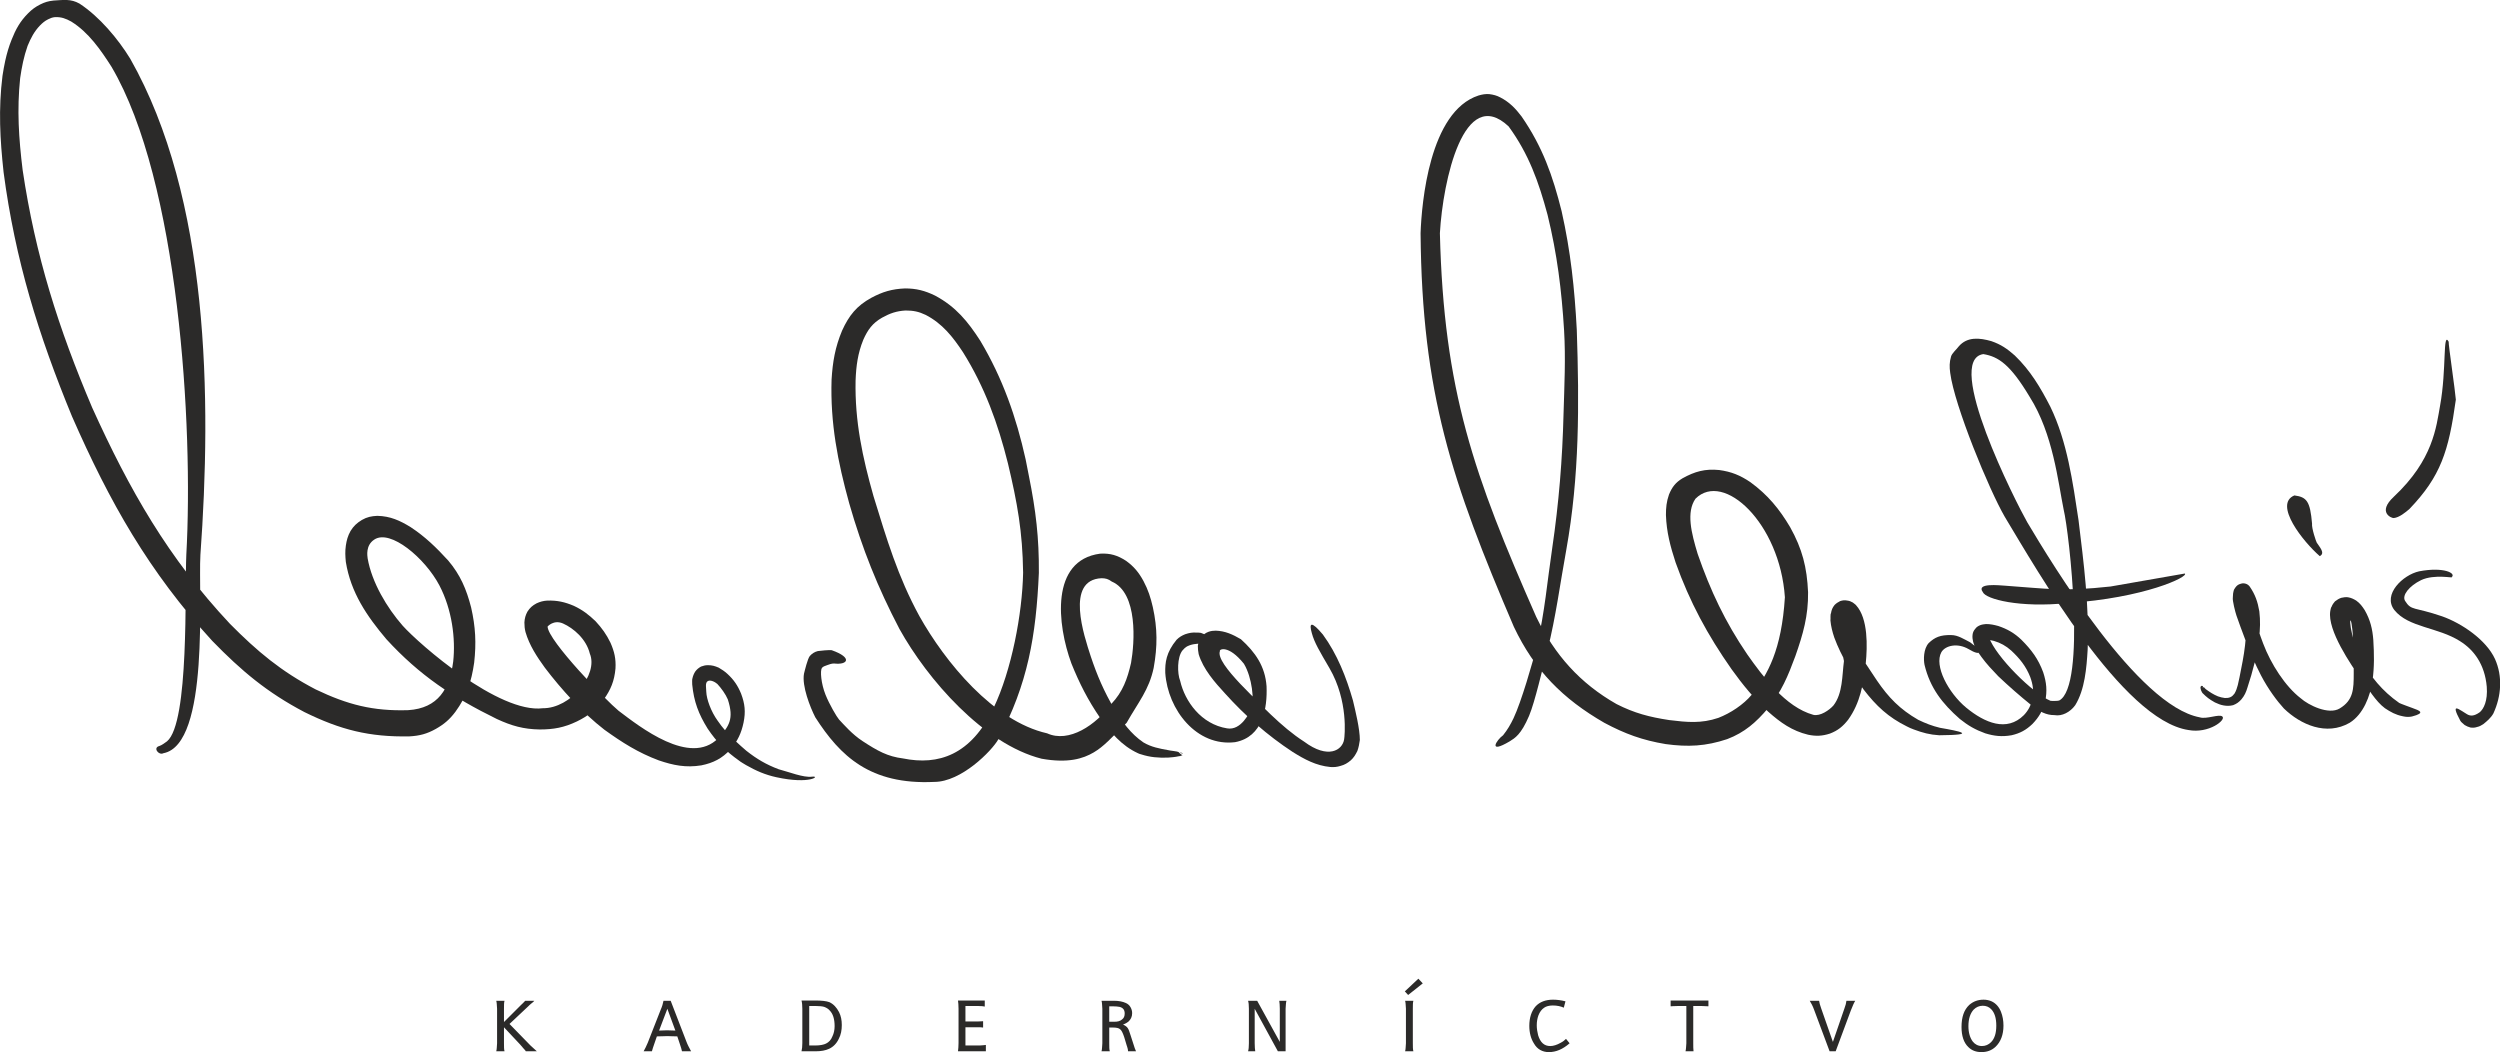
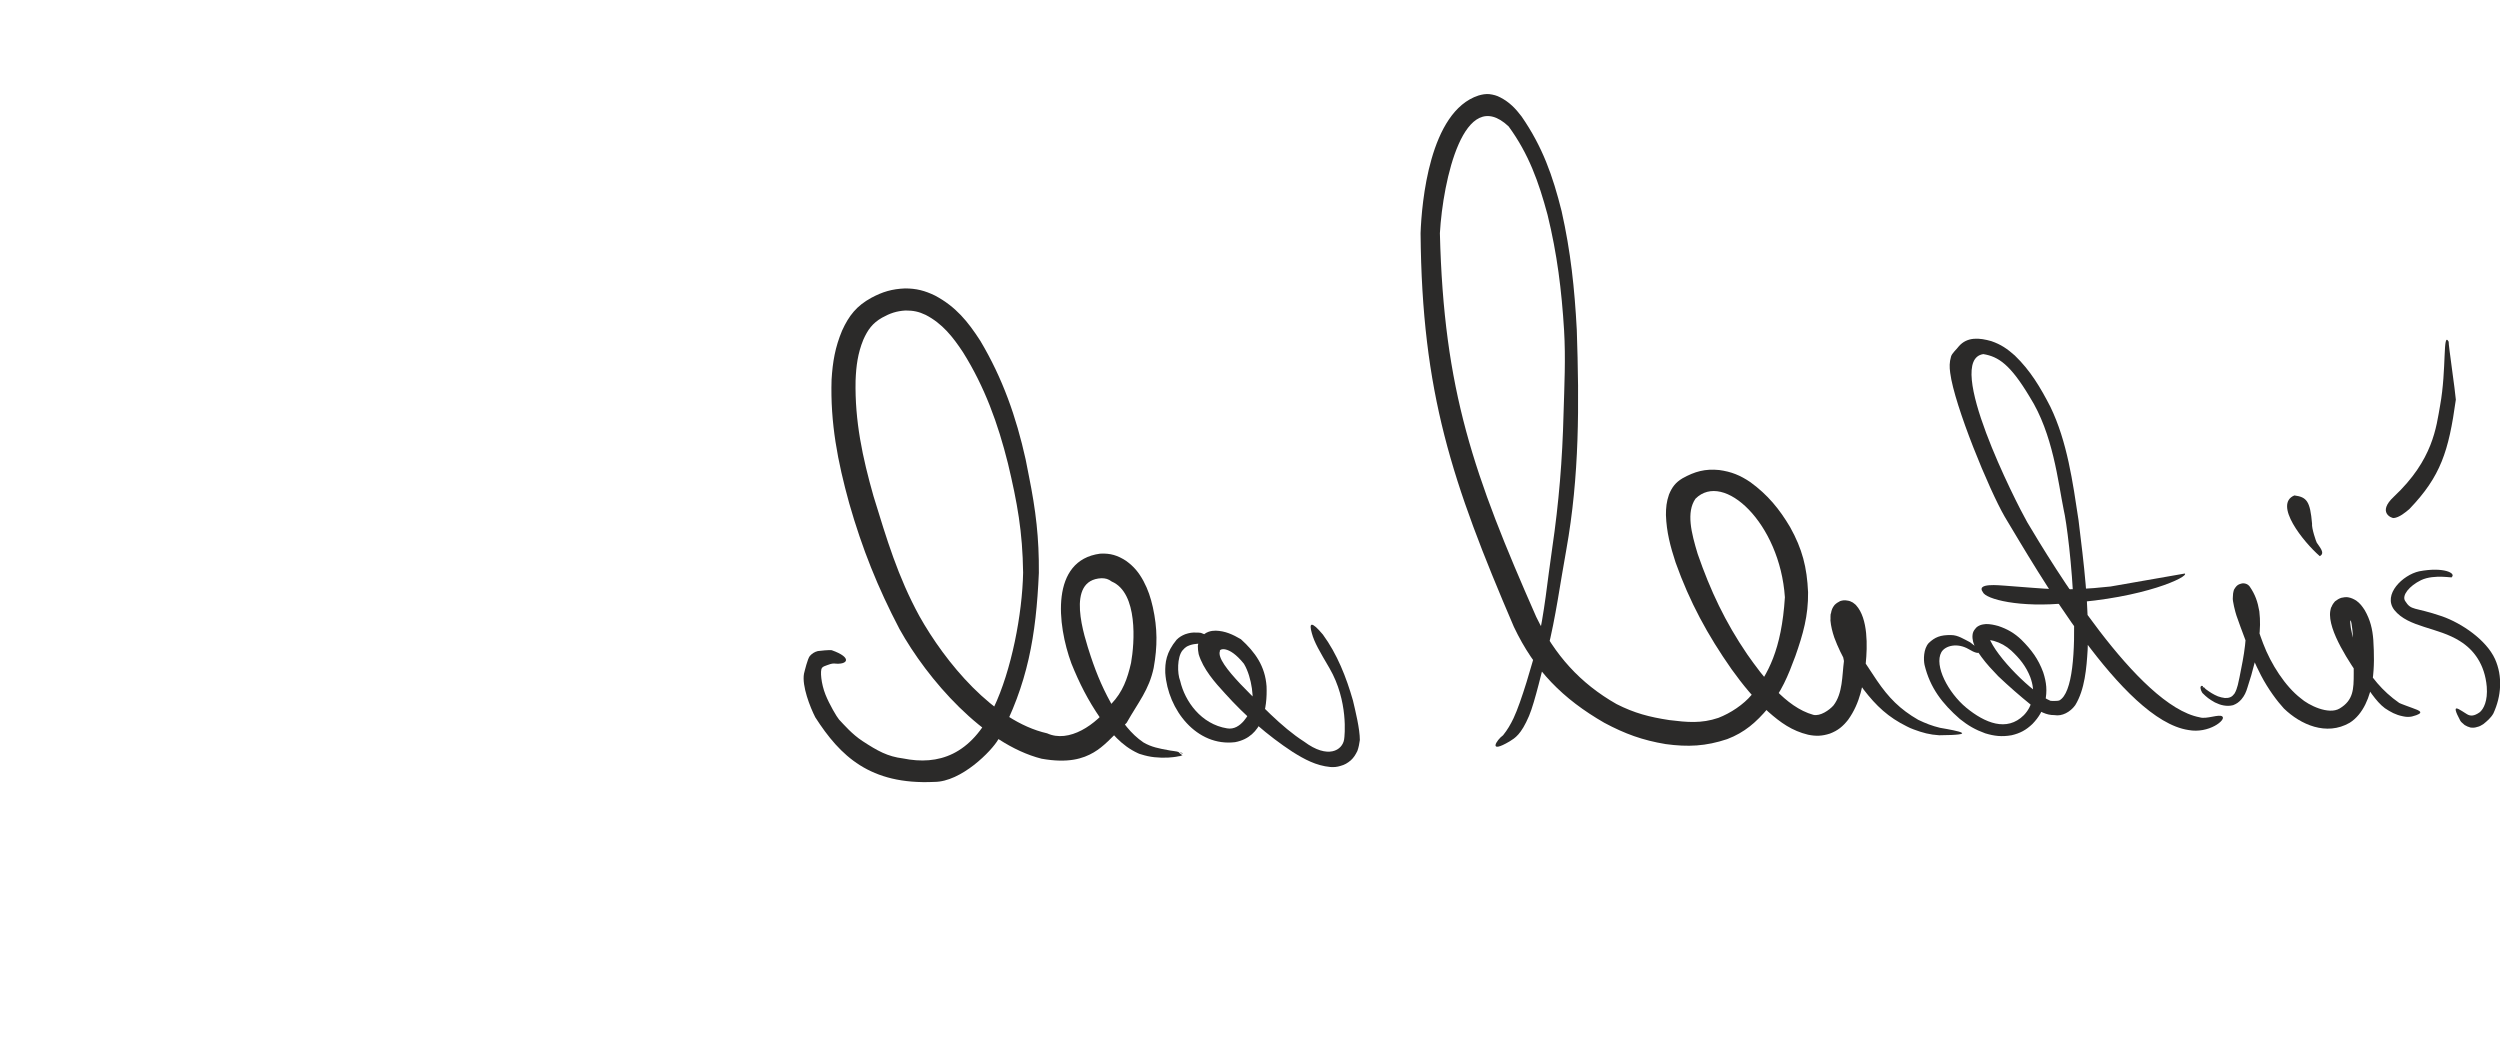
<svg xmlns="http://www.w3.org/2000/svg" xml:space="preserve" width="98.478mm" height="41.444mm" version="1.1" style="shape-rendering:geometricPrecision; text-rendering:geometricPrecision; image-rendering:optimizeQuality; fill-rule:evenodd; clip-rule:evenodd" viewBox="0 0 9058 3812">
  <defs>
    <style type="text/css">
   
    .fil0 {fill:#2B2A29;fill-rule:nonzero}
   
  </style>
  </defs>
  <g id="Vrstva_x0020_1">
-     <path class="fil0" d="M726 2012c41,-566 33,-1293 -254,-1799 -44,-72 -112,-153 -184,-200 -32,-18 -58,-13 -94,-11 -19,2 -32,6 -48,14 -18,9 -30,18 -44,32 -29,29 -45,58 -60,96 -10,25 -17,49 -23,76 -4,18 -7,36 -10,55 -15,121 -9,229 4,349 42,318 126,589 248,885 136,310 278,562 508,813 106,109 199,187 334,258 130,64 235,91 381,88 36,-2 63,-9 95,-27 30,-17 50,-34 71,-62 41,-56 58,-109 68,-178 8,-71 5,-130 -11,-200 -17,-66 -39,-118 -83,-170 -43,-47 -83,-86 -136,-121 -39,-24 -74,-40 -121,-41 -21,1 -37,4 -56,15 -18,11 -30,22 -41,40 -10,18 -14,33 -17,53 -3,21 -2,38 0,59 18,111 76,196 147,280 120,131 241,211 400,289 54,25 97,37 155,38 51,0 89,-7 135,-29 41,-20 69,-42 97,-79 26,-36 39,-68 43,-113 2,-35 -4,-61 -18,-93 -15,-31 -31,-53 -54,-78 -25,-24 -47,-41 -79,-56 -33,-14 -60,-20 -96,-19 -15,1 -26,4 -39,10 -15,8 -24,16 -33,30 -7,13 -10,24 -11,39 0,13 1,23 4,35 14,48 41,89 70,129 60,79 137,164 216,225 64,46 122,83 197,111 53,18 98,27 154,18 44,-9 75,-25 106,-58 26,-31 39,-59 47,-97 8,-39 5,-68 -9,-105 -12,-29 -26,-50 -50,-72 -10,-9 -19,-15 -31,-22 -14,-6 -24,-9 -39,-9 -10,0 -16,2 -25,5 -9,5 -15,10 -21,18 -5,8 -8,15 -10,24 -2,4 -1,17 -1,23 6,62 23,107 56,160 33,49 66,82 114,116 3,3 20,13 25,16 37,21 69,35 110,44 123,27 161,-6 129,-2 -31,4 -83,-17 -121,-27 -45,-17 -79,-37 -117,-67 -19,-17 -69,-57 -104,-109 -24,-33 -40,-78 -41,-104 0,-13 -5,-33 5,-39 9,-6 26,2 35,10 14,15 30,37 38,56 23,71 5,97 -35,141 -102,102 -283,-41 -361,-100 -43,-35 -256,-254 -257,-305 0,0 22,-26 56,-11 38,17 84,56 97,109 32,76 -70,199 -170,198 -159,20 -446,-230 -508,-299 -57,-65 -112,-157 -127,-244 -1,-9 -8,-47 24,-68 58,-39 184,67 236,166 46,88 59,193 50,276 -13,98 -54,169 -163,176 -128,4 -220,-20 -335,-75 -125,-65 -212,-138 -311,-238 -224,-239 -364,-485 -499,-783 -122,-287 -206,-551 -252,-861 -14,-114 -21,-218 -9,-333 6,-41 13,-77 27,-117 12,-29 24,-52 45,-74 9,-9 17,-16 29,-22 8,-4 15,-7 25,-8 23,-1 39,5 59,16 63,39 107,103 146,164 244,415 297,1302 271,1768 -6,125 11,609 -70,676 -8,6 -19,14 -28,17 -24,6 -2,35 15,26 169,-32 126,-583 134,-717z" />
    <path class="fil0" d="M2963 2359c-12,3 -21,9 -29,18 -8,10 -18,52 -21,64 -8,44 22,121 41,158 90,140 198,245 431,234 98,0 208,-112 232,-154 107,-200 137,-376 147,-603 1,-127 -11,-227 -36,-351 -4,-20 -8,-41 -12,-61 -34,-153 -83,-293 -164,-429 -45,-70 -89,-124 -164,-164 -37,-18 -68,-26 -109,-26 -47,2 -81,12 -122,34 -53,29 -81,64 -106,119 -25,60 -34,112 -38,177 -5,158 22,297 64,449 47,164 103,304 182,455 101,182 305,417 515,470 96,17 150,0 189,-23 37,-22 60,-49 119,-107 43,-76 81,-119 98,-199 14,-78 14,-143 -3,-220 -8,-35 -17,-63 -34,-95 -17,-31 -34,-52 -63,-73 -31,-20 -57,-28 -94,-26 -181,24 -156,257 -104,398 29,72 60,133 104,197 38,53 78,101 137,128 1,1 10,4 11,4 34,11 63,13 97,12 13,-1 27,-2 40,-5 3,0 8,-1 11,-3 0,0 2,0 2,-1 0,0 -2,-1 -2,-1 -27,-20 1,-5 2,-4 1,0 1,0 1,-1 0,0 -2,-2 -2,-2 -2,-1 -11,-3 -12,-3 -5,-3 -31,-5 -38,-7 -33,-6 -61,-11 -90,-28 -46,-31 -78,-76 -106,-122 -37,-63 -62,-121 -85,-190 -24,-74 -93,-277 39,-283 15,0 25,3 37,12 96,41 83,223 70,295 -13,57 -30,105 -71,148 -56,77 -154,143 -233,107 -195,-44 -370,-259 -463,-425 -78,-143 -118,-278 -166,-434 -40,-141 -68,-272 -65,-419 2,-53 8,-99 28,-148 16,-36 33,-60 68,-80 29,-16 52,-24 85,-26 28,0 48,4 73,16 60,31 98,79 135,135 79,126 127,259 163,403 34,143 53,247 55,396 -3,150 -42,354 -107,490 -82,171 -200,209 -328,183 -56,-7 -92,-27 -147,-63 -38,-25 -66,-58 -85,-78 -8,-9 -35,-55 -49,-90 -16,-40 -20,-87 -13,-97 5,-6 12,-7 19,-10 8,-3 16,-6 25,-6 50,6 68,-21 -8,-48 -5,-2 -46,2 -51,3z" />
    <path class="fil0" d="M4351 2293c-5,-1 -12,-1 -16,-1 -15,-1 -26,1 -41,6 -12,5 -21,10 -31,20 -38,46 -42,83 -41,120 9,134 114,268 253,251 101,-19 117,-124 114,-202 -5,-73 -41,-124 -93,-171 -29,-17 -57,-30 -91,-31 -10,0 -17,1 -26,4 -11,4 -19,10 -26,19 -8,10 -11,19 -13,32 0,11 1,19 3,30 16,54 59,103 96,143 72,80 154,152 244,211 43,27 85,50 137,55 13,1 24,0 37,-4 15,-4 25,-10 37,-20 11,-10 17,-20 24,-34 5,-14 7,-26 9,-40 0,-40 -16,-105 -25,-143 -24,-84 -57,-168 -109,-239 -42,-50 -51,-43 -40,-5 9,34 29,67 64,127 69,119 55,246 53,258 -6,39 -58,73 -145,8 -83,-53 -162,-139 -231,-209 -47,-50 -83,-96 -74,-119 -4,-6 30,-25 87,46 30,50 38,134 27,162 -6,14 -37,81 -88,72 -94,-15 -153,-98 -170,-172 -11,-27 -11,-86 8,-110 6,-7 11,-12 19,-16 11,-5 20,-7 31,-8 26,-2 87,-15 17,-40z" />
    <path class="fil0" d="M5540 2594c22,-52 49,-174 67,-239 30,-119 46,-243 68,-363 48,-268 47,-526 38,-797 -8,-150 -22,-283 -55,-430 -32,-128 -69,-233 -145,-343 -22,-29 -44,-52 -77,-69 -13,-7 -25,-10 -40,-12 -14,-1 -25,1 -39,5 -178,58 -206,389 -210,499 5,579 113,901 338,1426 75,158 177,261 328,348 75,40 138,63 222,77 81,11 145,8 223,-18 63,-24 105,-61 148,-112 49,-60 72,-116 99,-189 28,-80 47,-146 46,-231 -4,-91 -21,-157 -65,-236 -39,-66 -81,-117 -144,-163 -37,-25 -69,-38 -113,-44 -51,-5 -88,5 -133,30 -25,15 -38,32 -49,59 -9,26 -11,47 -11,74 2,61 16,114 35,172 51,143 116,263 203,387 41,57 81,106 133,154 44,39 86,69 144,83 29,6 51,5 79,-4 29,-11 47,-26 66,-50 44,-61 56,-131 64,-205 6,-60 9,-162 -35,-210 -2,-3 -10,-8 -12,-10 -7,-4 -12,-6 -20,-7 -9,-2 -17,-1 -26,2 -8,4 -14,8 -20,14 -8,10 -11,18 -13,30 -3,4 -1,21 -2,26 2,22 7,41 14,62 26,70 63,128 106,188 46,60 90,101 157,134 8,4 16,8 25,11 32,12 58,19 92,21 143,-1 73,-15 3,-27 -29,-7 -52,-16 -79,-29 -66,-38 -107,-80 -150,-143 -163,-251 -142,-185 -119,-70 -7,53 -4,117 -38,161 -15,17 -48,40 -73,34 -101,-28 -183,-139 -240,-220 -79,-116 -133,-230 -179,-363 -23,-76 -42,-151 -8,-200 102,-102 306,89 324,357 -12,191 -62,280 -120,353 -30,36 -77,67 -121,84 -62,21 -113,16 -178,8 -72,-11 -126,-25 -191,-58 -132,-75 -224,-178 -291,-316 -226,-513 -335,-819 -349,-1390 11,-192 87,-539 249,-387 73,100 109,201 141,320 35,143 51,273 60,419 6,102 1,200 -2,303 -4,164 -17,323 -41,486 -18,121 -27,232 -55,352 -16,63 -57,205 -85,264 -11,23 -22,42 -38,62 -24,17 -57,70 24,22 19,-12 41,-24 70,-92z" />
    <path class="fil0" d="M7138 2327c-22,-11 -44,-26 -68,-26 -40,-1 -60,8 -82,29 -19,21 -19,60 -15,79 20,83 64,140 128,196 30,24 56,39 92,52 33,10 60,13 95,7 31,-7 53,-19 76,-41 24,-25 37,-48 46,-81 8,-39 5,-69 -7,-106 -18,-49 -43,-82 -79,-118 -25,-24 -51,-39 -84,-50 -15,-4 -28,-7 -44,-7 -7,1 -13,1 -21,4 -7,3 -13,6 -18,13 -6,7 -9,13 -10,22 -1,9 0,16 2,25 6,21 17,37 30,55 19,26 39,47 61,70 39,37 78,71 120,105 13,11 26,20 42,27 14,6 26,9 42,9 27,5 57,-11 75,-36 35,-57 41,-135 45,-201 6,-158 -14,-313 -33,-469 -21,-139 -41,-285 -102,-411 -36,-70 -72,-131 -129,-186 -27,-24 -50,-40 -85,-52 -42,-12 -87,-17 -118,19 -7,10 -25,25 -28,37 -6,21 -6,37 -3,59 15,118 141,424 198,522 117,194 426,736 665,772 74,14 138,-37 123,-49 -11,-10 -58,11 -82,3 -224,-42 -534,-554 -625,-707 -41,-72 -303,-588 -159,-609 55,9 98,38 168,155 85,134 103,310 123,408 21,87 82,640 -16,692 -3,2 -29,2 -32,1 -61,-25 -198,-159 -223,-231 -1,-2 -1,-3 -1,-1 0,3 -2,6 -4,8 -1,2 -4,3 -5,4 -1,0 2,0 3,0 8,-1 17,1 25,3 24,7 44,18 63,35 31,29 53,56 69,96 10,28 13,50 8,79 -6,24 -14,41 -31,59 -62,62 -142,28 -209,-27 -65,-54 -117,-152 -90,-201 14,-24 58,-35 99,-11 46,28 53,9 5,-25z" />
    <path class="fil0" d="M7184 2145c10,26 134,58 307,40 279,-18 441,-96 425,-107 0,0 -132,23 -269,47 -175,19 -227,8 -383,-3 -19,-1 -105,-11 -80,23z" />
    <path class="fil0" d="M7980 2511c16,16 24,22 45,34 11,5 20,9 32,11 12,2 22,2 34,-1 13,-5 21,-11 30,-21 11,-13 17,-26 22,-43 20,-61 34,-114 42,-178 4,-35 5,-63 1,-98 -6,-35 -15,-61 -35,-90 -4,-5 -8,-8 -14,-10 -7,-2 -12,-2 -18,0 -7,2 -11,4 -16,9 -4,4 -6,8 -9,13 -3,10 -4,18 -4,28 -2,11 9,53 13,65 15,42 47,136 89,217 26,50 59,94 83,120 61,59 154,100 238,52 50,-31 75,-97 83,-153 7,-50 6,-96 3,-147 -3,-40 -11,-73 -31,-108 -9,-14 -17,-25 -31,-35 -10,-6 -18,-10 -30,-12 -8,-1 -15,0 -24,2 -9,3 -15,7 -23,13 -5,6 -9,11 -12,19 -3,3 -4,12 -5,16 -11,70 75,194 111,246 26,33 53,81 87,106 21,14 39,24 64,29 0,0 4,1 5,1 10,2 19,2 29,0 50,-13 29,-21 1,-31 -3,-1 -44,-16 -47,-18 -253,-176 -160,-513 -165,-107 0,57 -1,97 -51,127 -40,24 -113,-12 -141,-37 -56,-43 -108,-124 -136,-198 -53,-137 -54,-248 -63,-23 -3,40 -9,76 -17,115 -3,19 -8,39 -12,58 -3,11 -6,21 -12,31 -5,6 -8,10 -15,13 -7,3 -12,3 -20,3 -9,-1 -16,-3 -25,-6 -17,-7 -29,-15 -44,-26 -1,-1 -4,-4 -5,-5 -1,-2 -1,-2 -2,-3 -1,0 -1,1 -1,1 -1,1 -1,1 -2,1 0,0 -1,0 -1,0 -1,-1 4,-5 -3,-6 0,0 -1,0 -2,0 -1,1 -1,2 -2,2 -1,1 -1,3 -1,3 -1,2 1,7 1,8 0,3 4,9 4,10 0,0 2,3 2,3z" />
    <path class="fil0" d="M8405 2015c-59,-51 -169,-188 -92,-220 45,6 57,21 64,102 -2,17 15,66 17,69 10,16 32,38 11,49z" />
    <path class="fil0" d="M8883 2091c17,-14 -29,-38 -118,-21 -59,13 -133,84 -90,140 51,64 158,62 238,113 50,31 90,84 97,165 4,51 -11,81 -26,93 -20,14 -33,14 -45,7 -28,-16 -63,-48 -25,23 3,6 11,11 16,16 7,4 13,7 21,9 9,1 15,1 24,-2 9,-2 14,-5 22,-10 14,-11 28,-23 37,-39 29,-63 34,-134 6,-197 -32,-70 -121,-130 -192,-155 -102,-35 -111,-19 -134,-56 -12,-20 15,-54 58,-75 48,-23 121,-6 111,-11z" />
-     <path class="fil0" d="M8872 1238c-1,11 24,180 26,210 -26,188 -55,278 -168,396 -15,13 -37,31 -57,33 -7,1 -61,-20 0,-77 143,-134 154,-253 168,-331 24,-132 9,-271 31,-231z" />
-     <path class="fil0" d="M1798 3626l30 0c-2,6 -2,16 -2,29l0 48 62 -62c4,-3 9,-9 15,-15l33 0c-2,3 -6,6 -11,10 -4,3 -8,7 -11,10l-68 64 76 78c11,10 19,17 23,21l-40 0c-1,-3 -4,-5 -7,-9 -2,-2 -4,-4 -6,-7 -3,-4 -6,-6 -7,-8l-59 -63 0 58c0,13 0,22 2,29l-30 0c2,-6 2,-16 3,-29l0 -125c-1,-14 -1,-23 -3,-29zm534 183c5,-9 10,-19 15,-31l47 -120c5,-11 8,-22 10,-32l26 0 57 148c4,11 10,22 17,35l-33 0c-1,-6 -4,-15 -8,-27l-9 -27 -1 0c-15,0 -27,-1 -35,-1 -8,0 -20,1 -36,1l-2 0 -10 29c-3,9 -6,17 -8,25l-30 0zm115 -75l-29 -79 -30 79c10,0 19,-1 29,-1 10,0 20,1 30,1zm457 -109l49 0c24,0 41,2 52,6 15,7 26,19 35,36 7,14 10,29 10,47 0,18 -3,35 -11,50 -8,17 -20,29 -35,36 -13,6 -29,9 -49,9l-51 0c2,-8 3,-18 3,-30l0 -124c0,-12 -1,-23 -3,-30zm28 163l22 0c18,0 31,-3 39,-7 10,-5 18,-13 23,-26 5,-10 8,-23 8,-37 0,-26 -6,-45 -18,-57 -5,-6 -12,-10 -20,-13 -7,-2 -17,-3 -29,-3l-25 0 0 143zm539 -163l97 0 0 22c-4,-1 -11,-2 -23,-2l-47 0 0 56 44 0c10,0 16,-1 20,-1l0 23c-4,-1 -11,-1 -22,-1l-42 0 0 66 52 0c11,-1 19,-1 22,-2l0 23 -101 0c1,-8 2,-18 2,-30l0 -124c0,-13 -1,-23 -2,-30zm520 1l46 0c17,0 31,3 42,8 7,3 13,8 17,15 4,7 6,14 6,22 0,13 -5,23 -14,31 -4,3 -10,7 -19,10 8,4 14,8 17,13 3,4 6,12 10,25l10 31c4,13 7,22 10,28l-29 0c0,-1 0,-2 0,-2 0,-3 -1,-8 -3,-14l-2 -6 -9 -30c-5,-15 -10,-25 -15,-28 -4,-4 -13,-6 -25,-6l-14 0 0 57c0,13 0,22 2,29l-30 0c2,-6 2,-16 3,-29l0 -125c-1,-14 -1,-23 -3,-29zm28 76l18 0c12,0 21,-2 28,-8 7,-5 10,-12 10,-22 0,-13 -6,-21 -19,-24 -5,-1 -14,-2 -26,-2 -4,0 -8,0 -11,0l0 56zm503 -76l33 0 82 149 0 -120c0,-13 -1,-22 -2,-29l26 0c-2,7 -2,16 -3,29l0 154 -28 0 -84 -154 0 125c0,13 1,22 2,29l-26 0c2,-6 3,-16 3,-29l0 -125c0,-14 -1,-23 -3,-29zm569 0l30 0c-2,6 -2,16 -2,29l0 125c0,13 0,22 2,29l-30 0c2,-6 2,-16 3,-29l0 -125c-1,-14 -1,-23 -3,-29zm-1 -34l49 -46 16 17 -53 42 -12 -13zm582 36l-6 23c-11,-5 -24,-8 -40,-8 -13,0 -24,3 -31,8 -9,6 -16,15 -21,28 -4,11 -6,23 -6,36 0,12 2,24 5,36 8,26 22,39 44,39 11,0 24,-4 38,-12 8,-4 14,-9 19,-14l13 16c-25,22 -50,32 -75,32 -23,0 -42,-10 -54,-31 -11,-17 -17,-39 -17,-64 0,-30 8,-54 23,-71 15,-16 36,-24 63,-24 14,0 30,2 45,6zm438 17l-32 0c-12,0 -21,1 -25,1l0 -21 137 0 0 21c-7,0 -16,-1 -24,-1l-31 0 0 135c0,11 0,21 1,29l-29 0c2,-8 2,-17 3,-29l0 -135zm447 -19l34 0c1,7 3,15 7,26l43 123 42 -122c4,-10 6,-19 7,-27l32 0c-4,6 -9,17 -16,35l-55 148 -22 0 -56 -150c-5,-14 -11,-25 -16,-33zm630 -4c10,0 20,2 29,6 15,7 27,20 34,38 6,15 9,32 9,50 0,33 -10,59 -29,77 -14,13 -31,19 -51,19 -19,0 -35,-6 -47,-18 -17,-16 -25,-41 -25,-73 0,-36 9,-62 28,-80 15,-13 32,-19 52,-19zm-3 22c-13,0 -24,5 -33,14 -12,13 -19,33 -19,60 0,24 6,43 16,56 8,10 19,16 33,16 13,0 24,-5 33,-14 13,-13 19,-33 19,-60 0,-27 -6,-47 -19,-60 -8,-8 -18,-12 -30,-12z" />
+     <path class="fil0" d="M8872 1238c-1,11 24,180 26,210 -26,188 -55,278 -168,396 -15,13 -37,31 -57,33 -7,1 -61,-20 0,-77 143,-134 154,-253 168,-331 24,-132 9,-271 31,-231" />
  </g>
</svg>